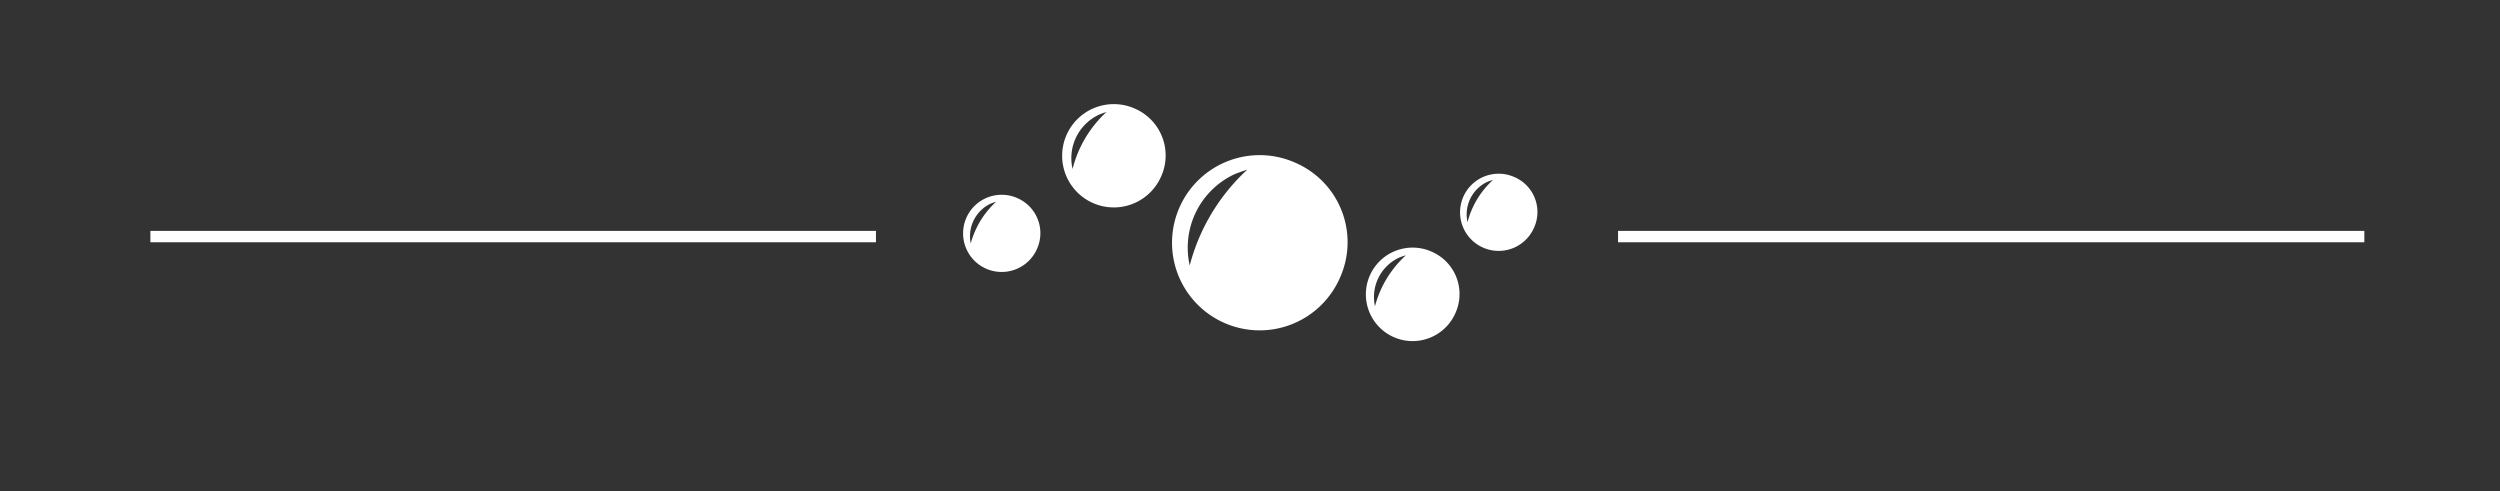
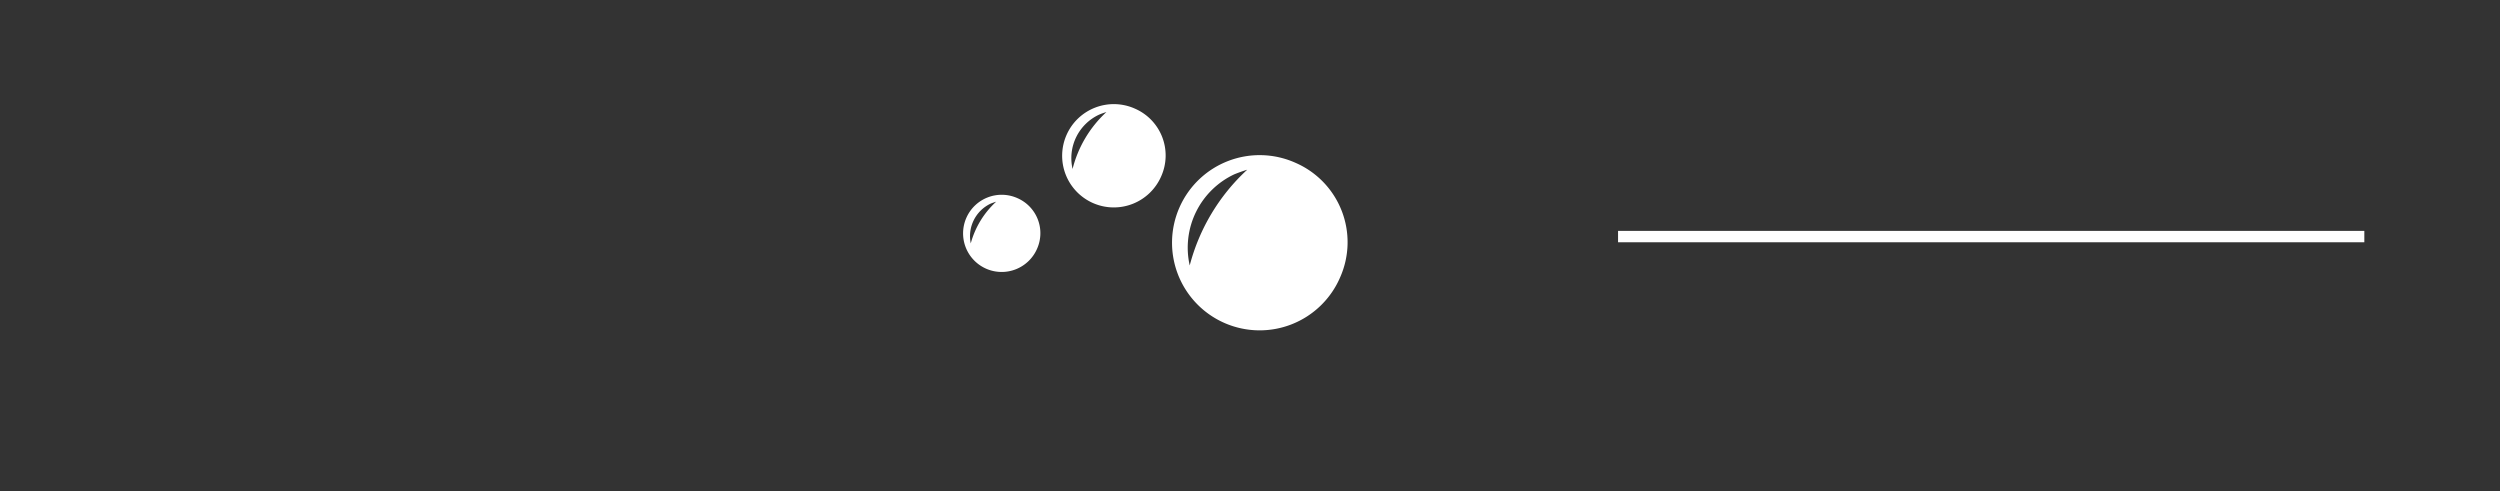
<svg xmlns="http://www.w3.org/2000/svg" id="Layer_1" data-name="Layer 1" viewBox="0 0 208.6 40.98">
  <rect x="0" y="0" width="208.6" height="40.98" fill="#333333" stroke="none" />
  <defs>
    <style>.cls-1{fill:none;stroke:#fff;stroke-miterlimit:10;stroke-width:0.95px;}.cls-2{fill:#fff;}</style>
  </defs>
  <title>Souligneur_3Types_Accueil</title>
  <line class="cls-1" x1="135.01" y1="19.74" x2="197.28" y2="19.74" />
-   <line class="cls-1" x1="12.55" y1="19.74" x2="73.09" y2="19.74" />
  <path class="cls-2" d="M108.13,13.6a7.31,7.31,0,1,0,3.7,9.52A7.22,7.22,0,0,0,108.13,13.6Zm-8.86,8.55A6.76,6.76,0,0,1,103,14.54c.35-.14.71-.27,1.07-.38A16.53,16.53,0,0,0,99.27,22.15Z" />
  <path class="cls-2" d="M94.71,9.07a4.31,4.31,0,1,0,2.19,5.62A4.26,4.26,0,0,0,94.71,9.07Zm-5.22,5a4,4,0,0,1,2.19-4.49,4.88,4.88,0,0,1,.64-.23A9.65,9.65,0,0,0,89.49,14.12Z" />
-   <path class="cls-2" d="M126.35,14.77A3.22,3.22,0,1,0,128,19,3.17,3.17,0,0,0,126.35,14.77Zm-3.9,3.77a3,3,0,0,1,1.64-3.36,3.86,3.86,0,0,1,.48-.16A7.18,7.18,0,0,0,122.45,18.54Z" />
  <path class="cls-2" d="M84.91,16.54a3.22,3.22,0,1,0,1.63,4.2A3.19,3.19,0,0,0,84.91,16.54ZM81,20.31A3,3,0,0,1,82.64,17a4.59,4.59,0,0,1,.48-.17A7.3,7.3,0,0,0,81,20.31Z" />
-   <path class="cls-2" d="M119.46,21a3.9,3.9,0,1,0,2,5.08A3.85,3.85,0,0,0,119.46,21Zm-4.73,4.56a3.62,3.62,0,0,1,2-4.06,5.66,5.66,0,0,1,.58-.2A8.8,8.8,0,0,0,114.73,25.54Z" />
</svg>